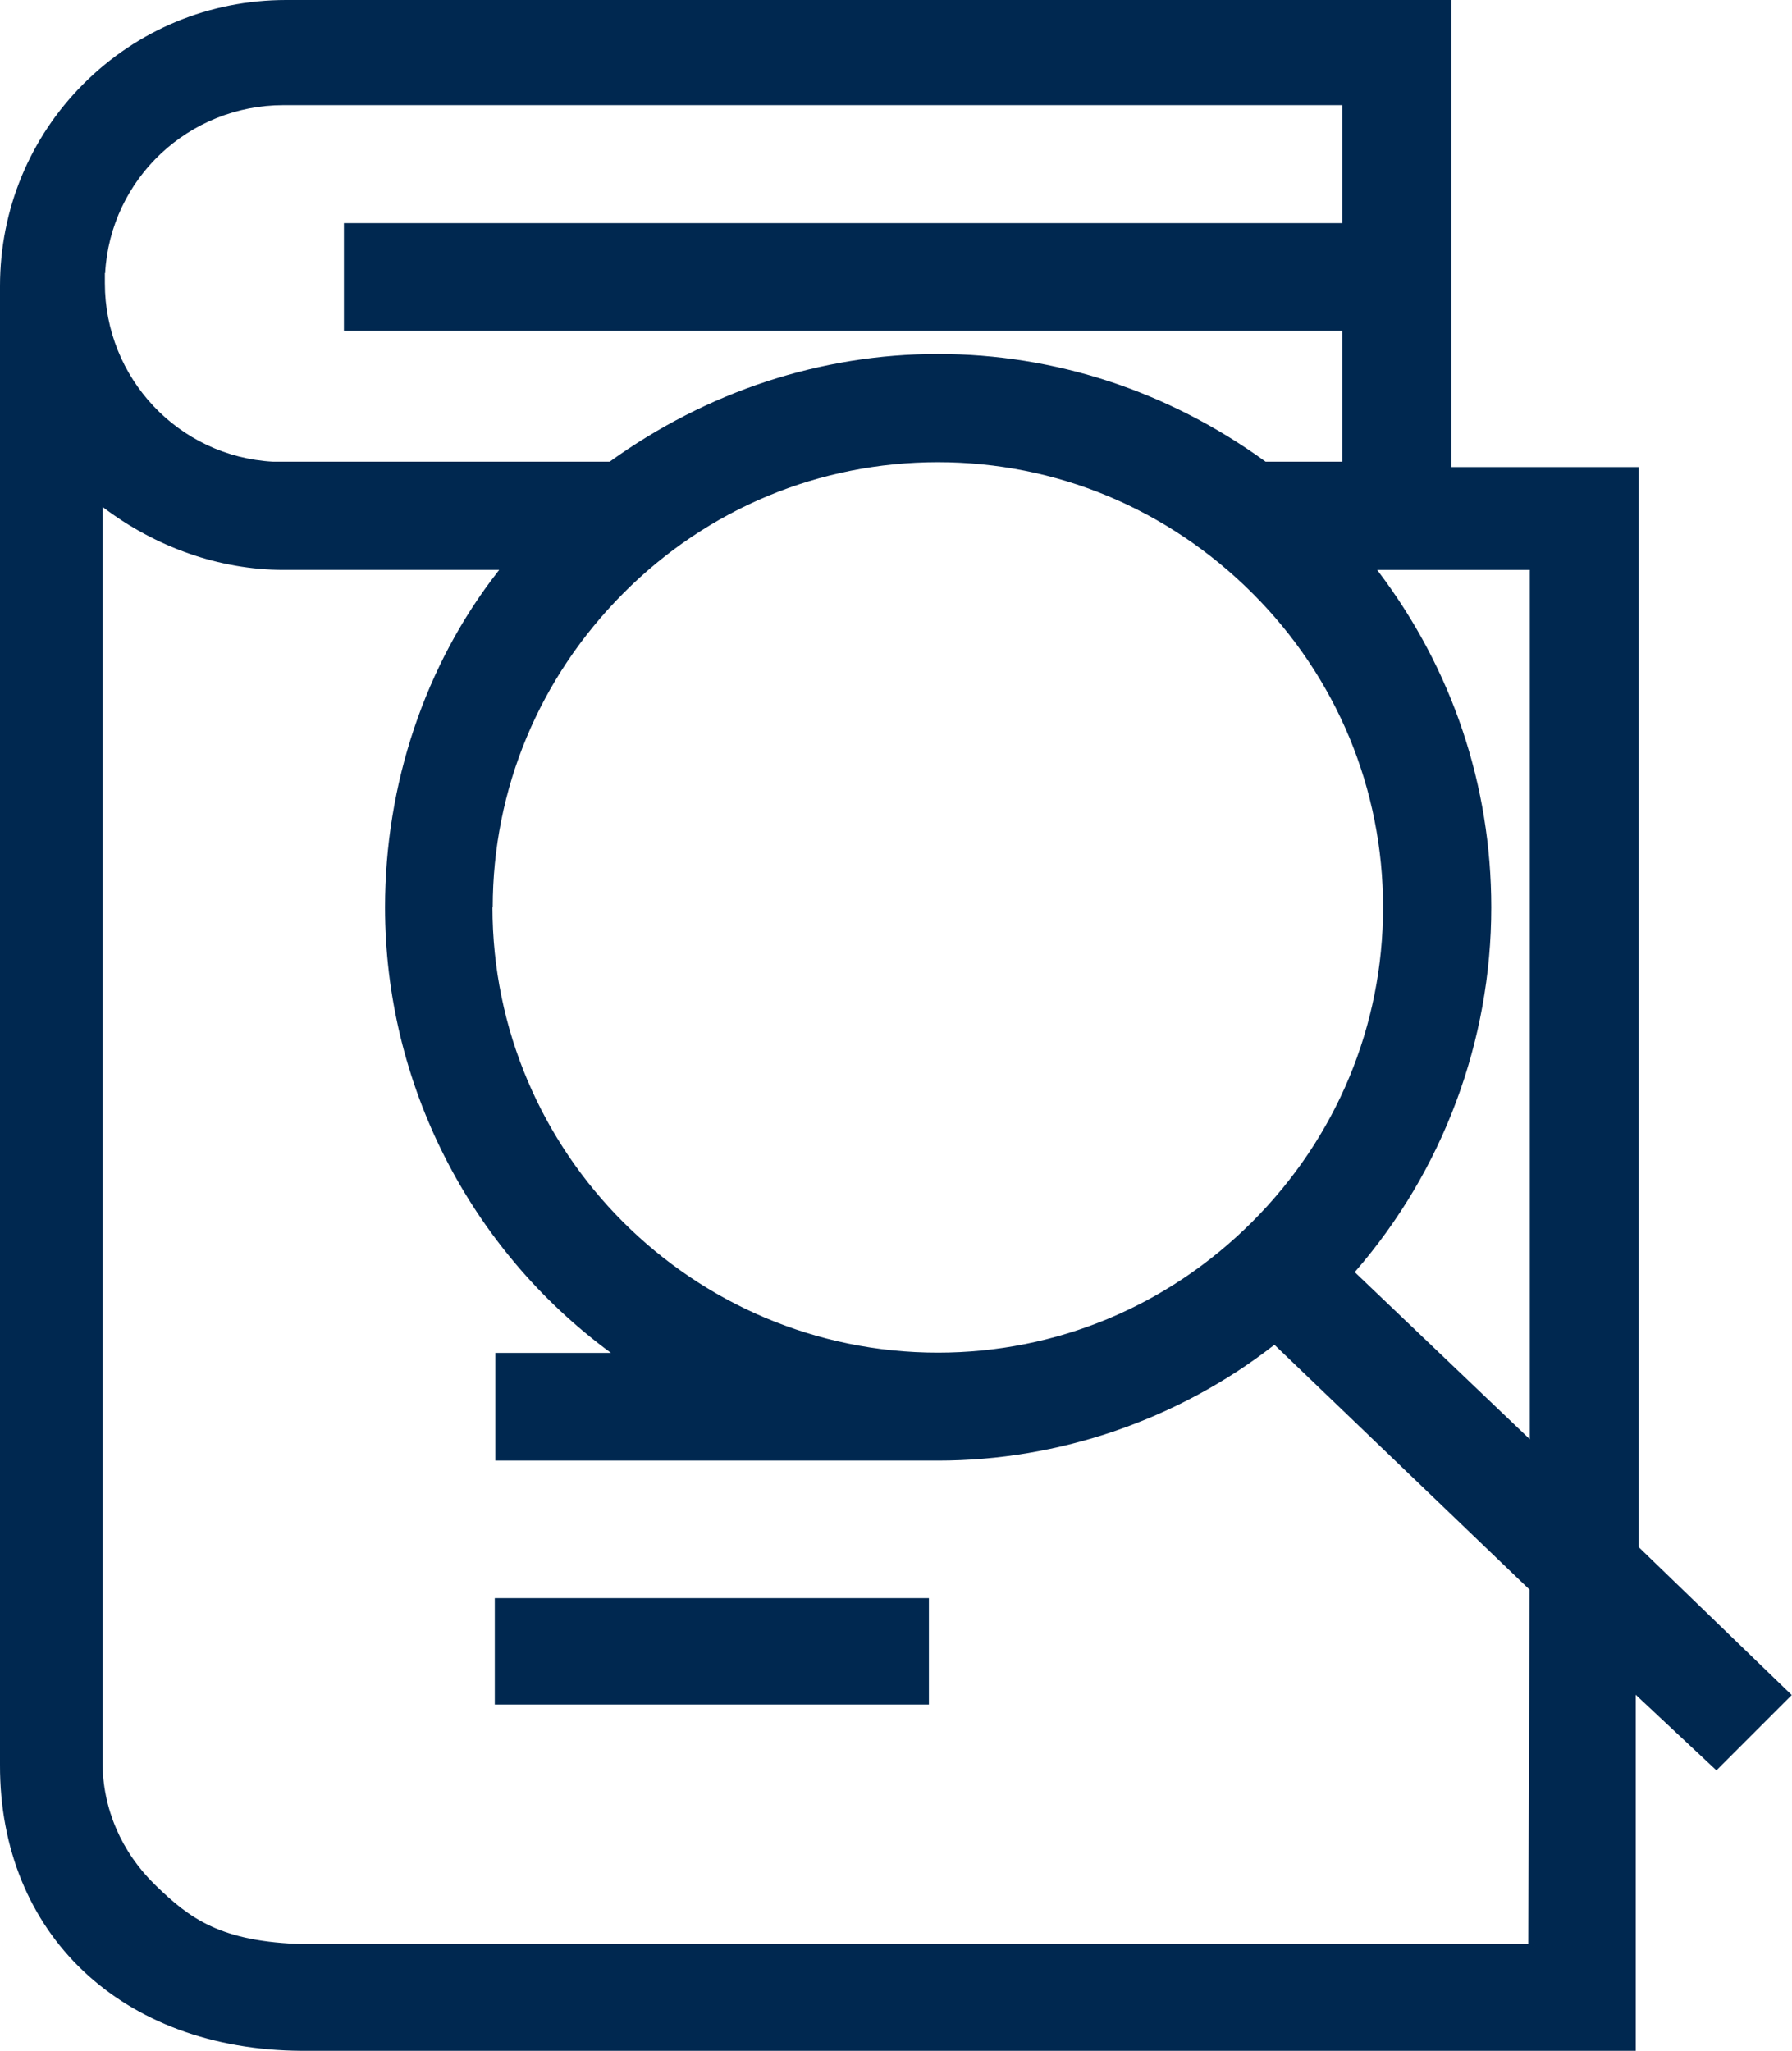
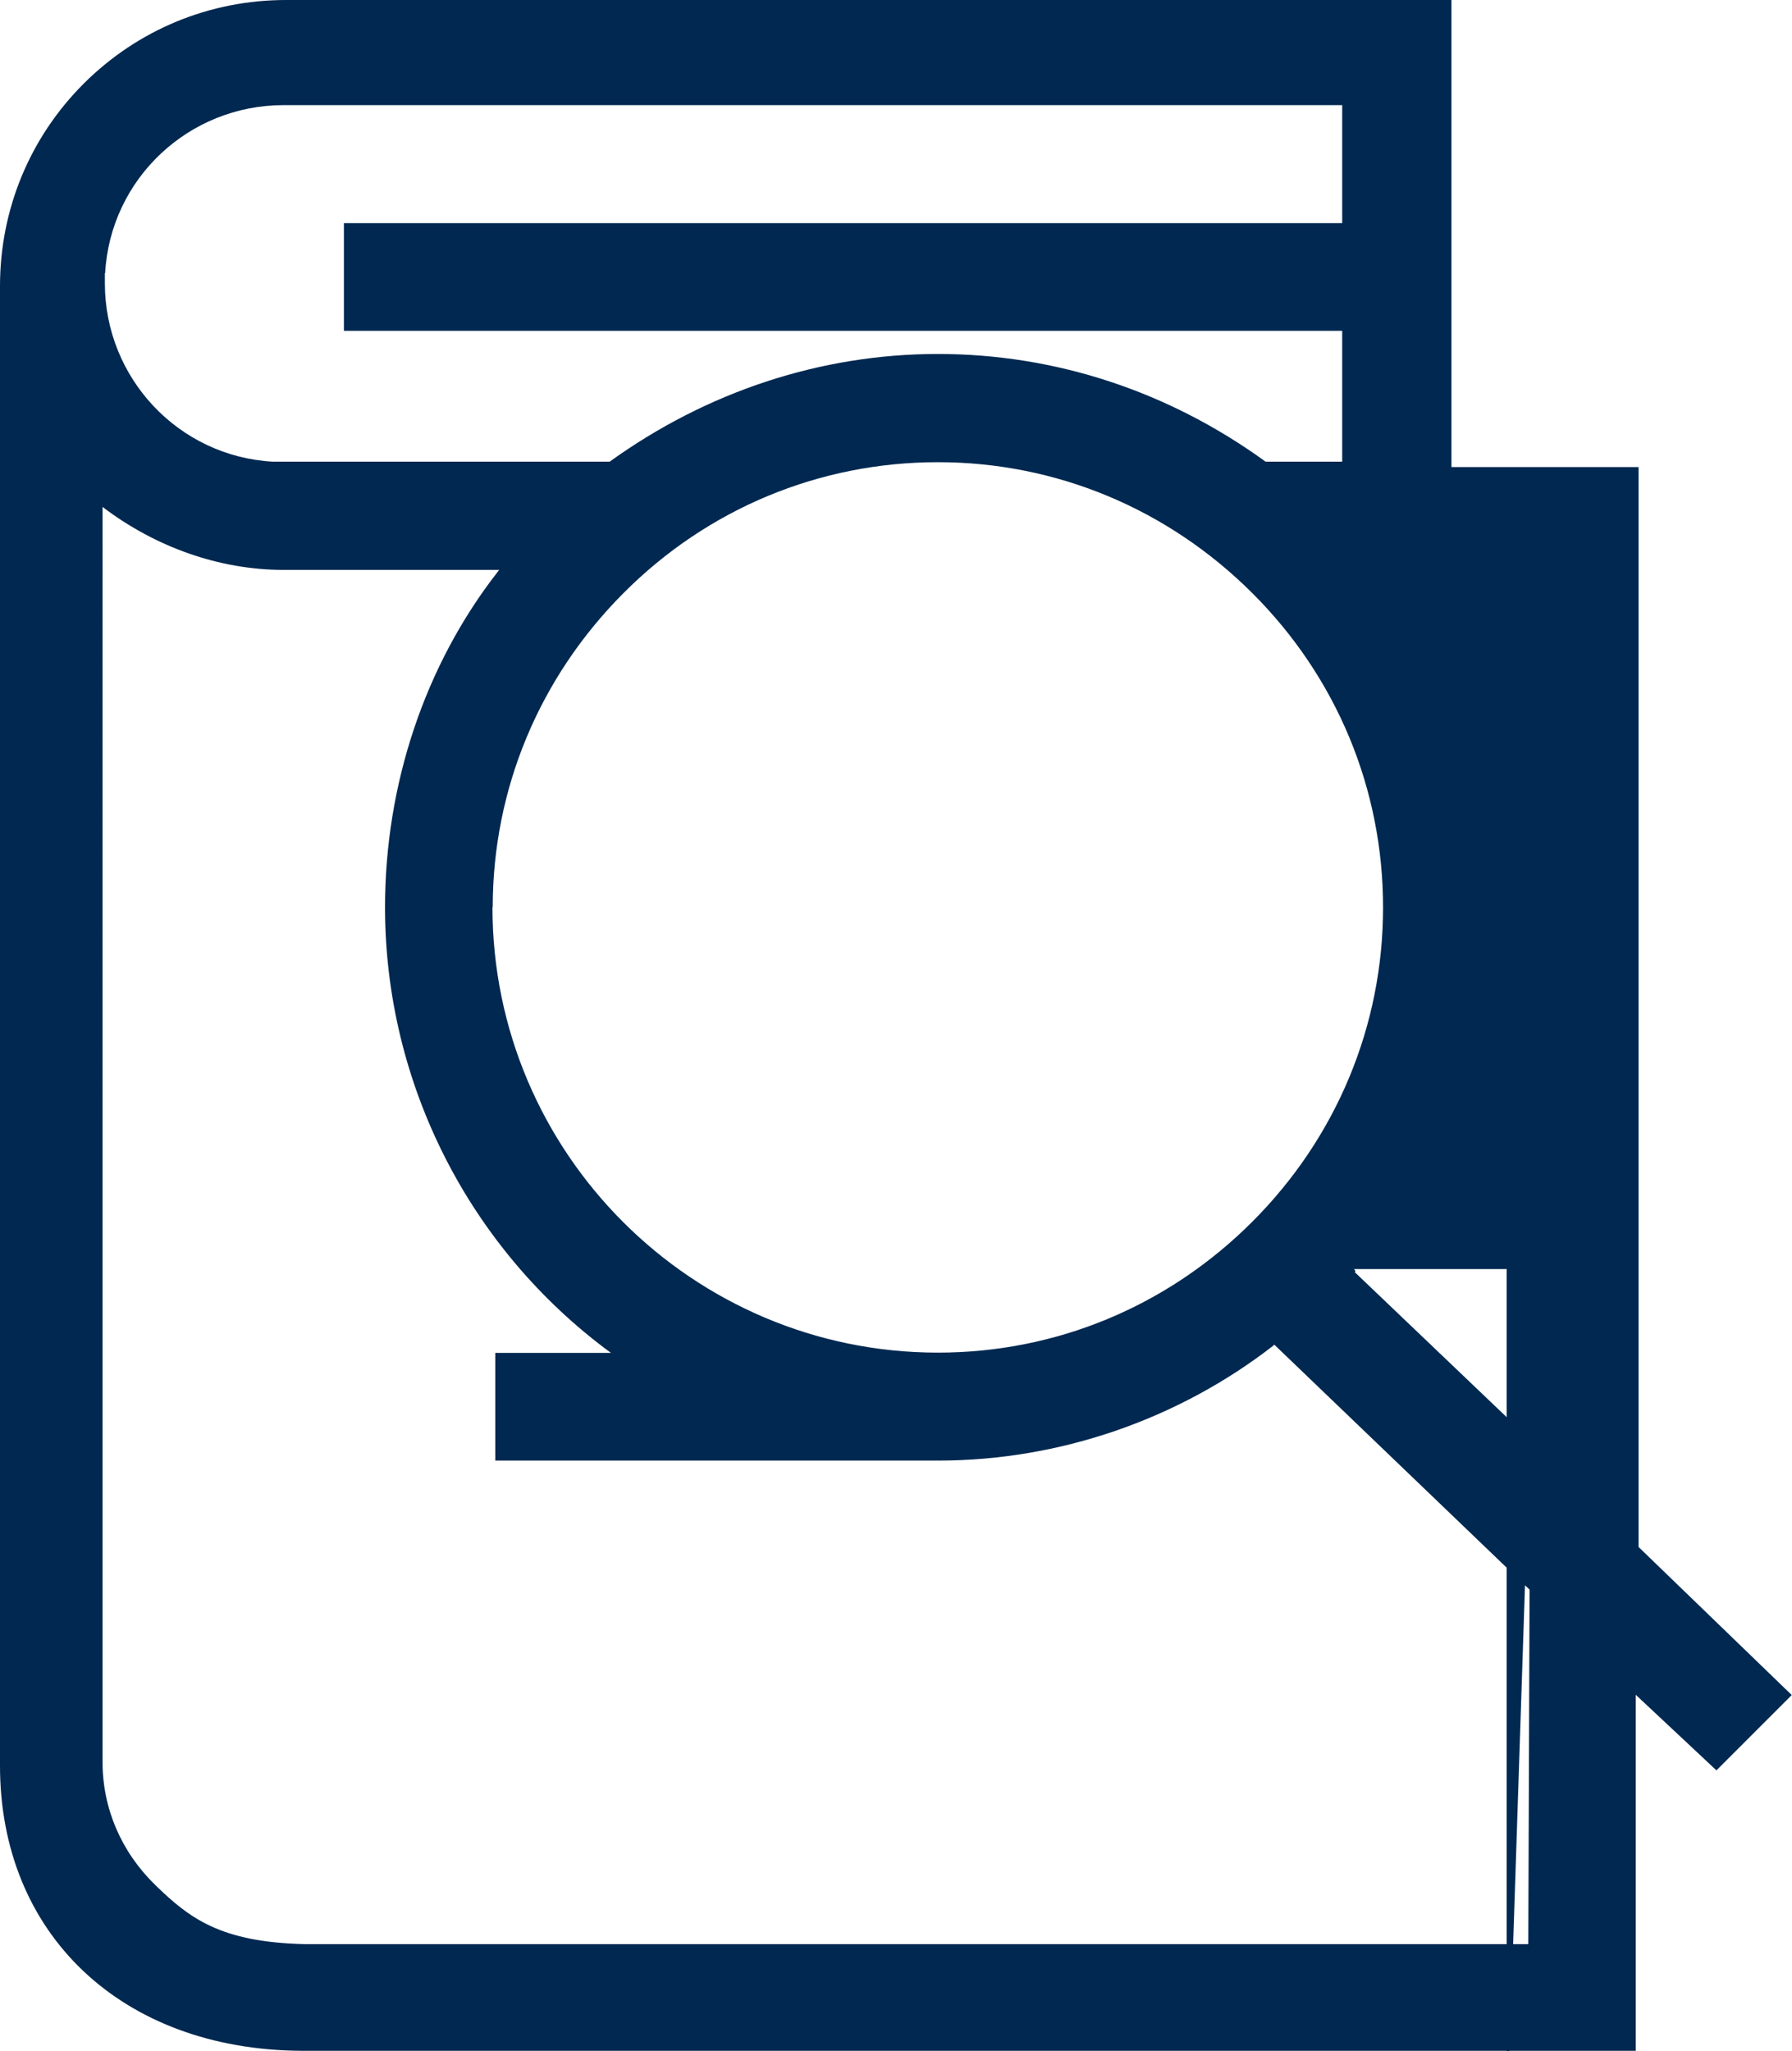
<svg xmlns="http://www.w3.org/2000/svg" id="Ebene_2" data-name="Ebene 2" viewBox="0 0 69.72 79.79">
  <defs>
    <style>
      .cls-1 {
        fill: #002850;
      }
    </style>
  </defs>
  <g id="Design">
    <g>
-       <path class="cls-1" d="M63.75,60.19V18.17h-7.28V0H11.13c-2.98,0-5.78,1.16-7.88,3.26C1.16,5.35,0,8.15,0,11.13v57.52c-.02,6.58,4.73,11.09,11.73,11.13h51.91v-13.85l3.14,2.94,2.93-2.93-5.97-5.77ZM4.09,10.63c.2-3.67,3.25-6.54,6.94-6.54h41.19v4.59H13.38v4.19h38.84v5.09h-2.98c-3.79-2.75-8.2-4.19-12.75-4.19s-8.98,1.46-12.77,4.19h-13.1c-3.67-.2-6.54-3.25-6.54-6.94v-.4ZM19.17,35.3c0-4.6,1.81-8.94,5.09-12.23s7.63-5.09,12.23-5.09,8.94,1.81,12.23,5.09,5.09,7.63,5.09,12.23-1.81,8.95-5.09,12.23c-3.29,3.29-7.63,5.09-12.23,5.09-9.55,0-17.33-7.77-17.33-17.33ZM59.47,75.63H11.84c-3.26-.08-4.46-1-5.79-2.29-1.33-1.29-2.06-2.99-2.06-4.79V19.72c2.05,1.56,4.54,2.45,7.04,2.45h8.39l-.06.08c-2.83,3.63-4.38,8.27-4.38,13.05,0,6.84,3.28,13.29,8.79,17.33h-4.5v4.19h0s17.14,0,17.23,0c4.7,0,9.33-1.59,13.05-4.48l.03-.03.03.03,9.9,9.5-.05,13.79ZM59.52,55.99l-6.81-6.5.03-.04c3.4-3.92,5.28-8.95,5.28-14.15,0-4.75-1.52-9.26-4.38-13.05l-.06-.08h5.94v33.82Z" />
-       <rect class="cls-1" x="19.25" y="62.17" width="16.89" height="4.14" />
+       <path class="cls-1" d="M63.75,60.19V18.17h-7.28V0H11.13c-2.98,0-5.78,1.16-7.88,3.26C1.16,5.35,0,8.15,0,11.13v57.52c-.02,6.58,4.73,11.09,11.73,11.13h51.91v-13.85l3.14,2.94,2.93-2.93-5.97-5.77ZM4.09,10.63c.2-3.67,3.25-6.54,6.94-6.54h41.19v4.59H13.38v4.19h38.84v5.09h-2.98c-3.79-2.75-8.2-4.19-12.75-4.19s-8.98,1.46-12.77,4.19h-13.1c-3.67-.2-6.54-3.25-6.54-6.94v-.4ZM19.17,35.3c0-4.6,1.81-8.94,5.09-12.23s7.63-5.09,12.23-5.09,8.94,1.81,12.23,5.09,5.09,7.63,5.09,12.23-1.81,8.95-5.09,12.23c-3.29,3.29-7.63,5.09-12.23,5.09-9.55,0-17.33-7.77-17.33-17.33ZM59.47,75.63H11.84c-3.26-.08-4.46-1-5.79-2.29-1.33-1.29-2.06-2.99-2.06-4.79V19.72c2.05,1.56,4.54,2.45,7.04,2.45h8.39l-.06.08c-2.83,3.63-4.38,8.27-4.38,13.05,0,6.84,3.28,13.29,8.79,17.33h-4.5v4.19h0s17.14,0,17.23,0c4.7,0,9.33-1.59,13.05-4.48l.03-.03.03.03,9.9,9.5-.05,13.79ZM59.52,55.99l-6.81-6.5.03-.04l-.06-.08h5.94v33.82Z" />
    </g>
  </g>
</svg>